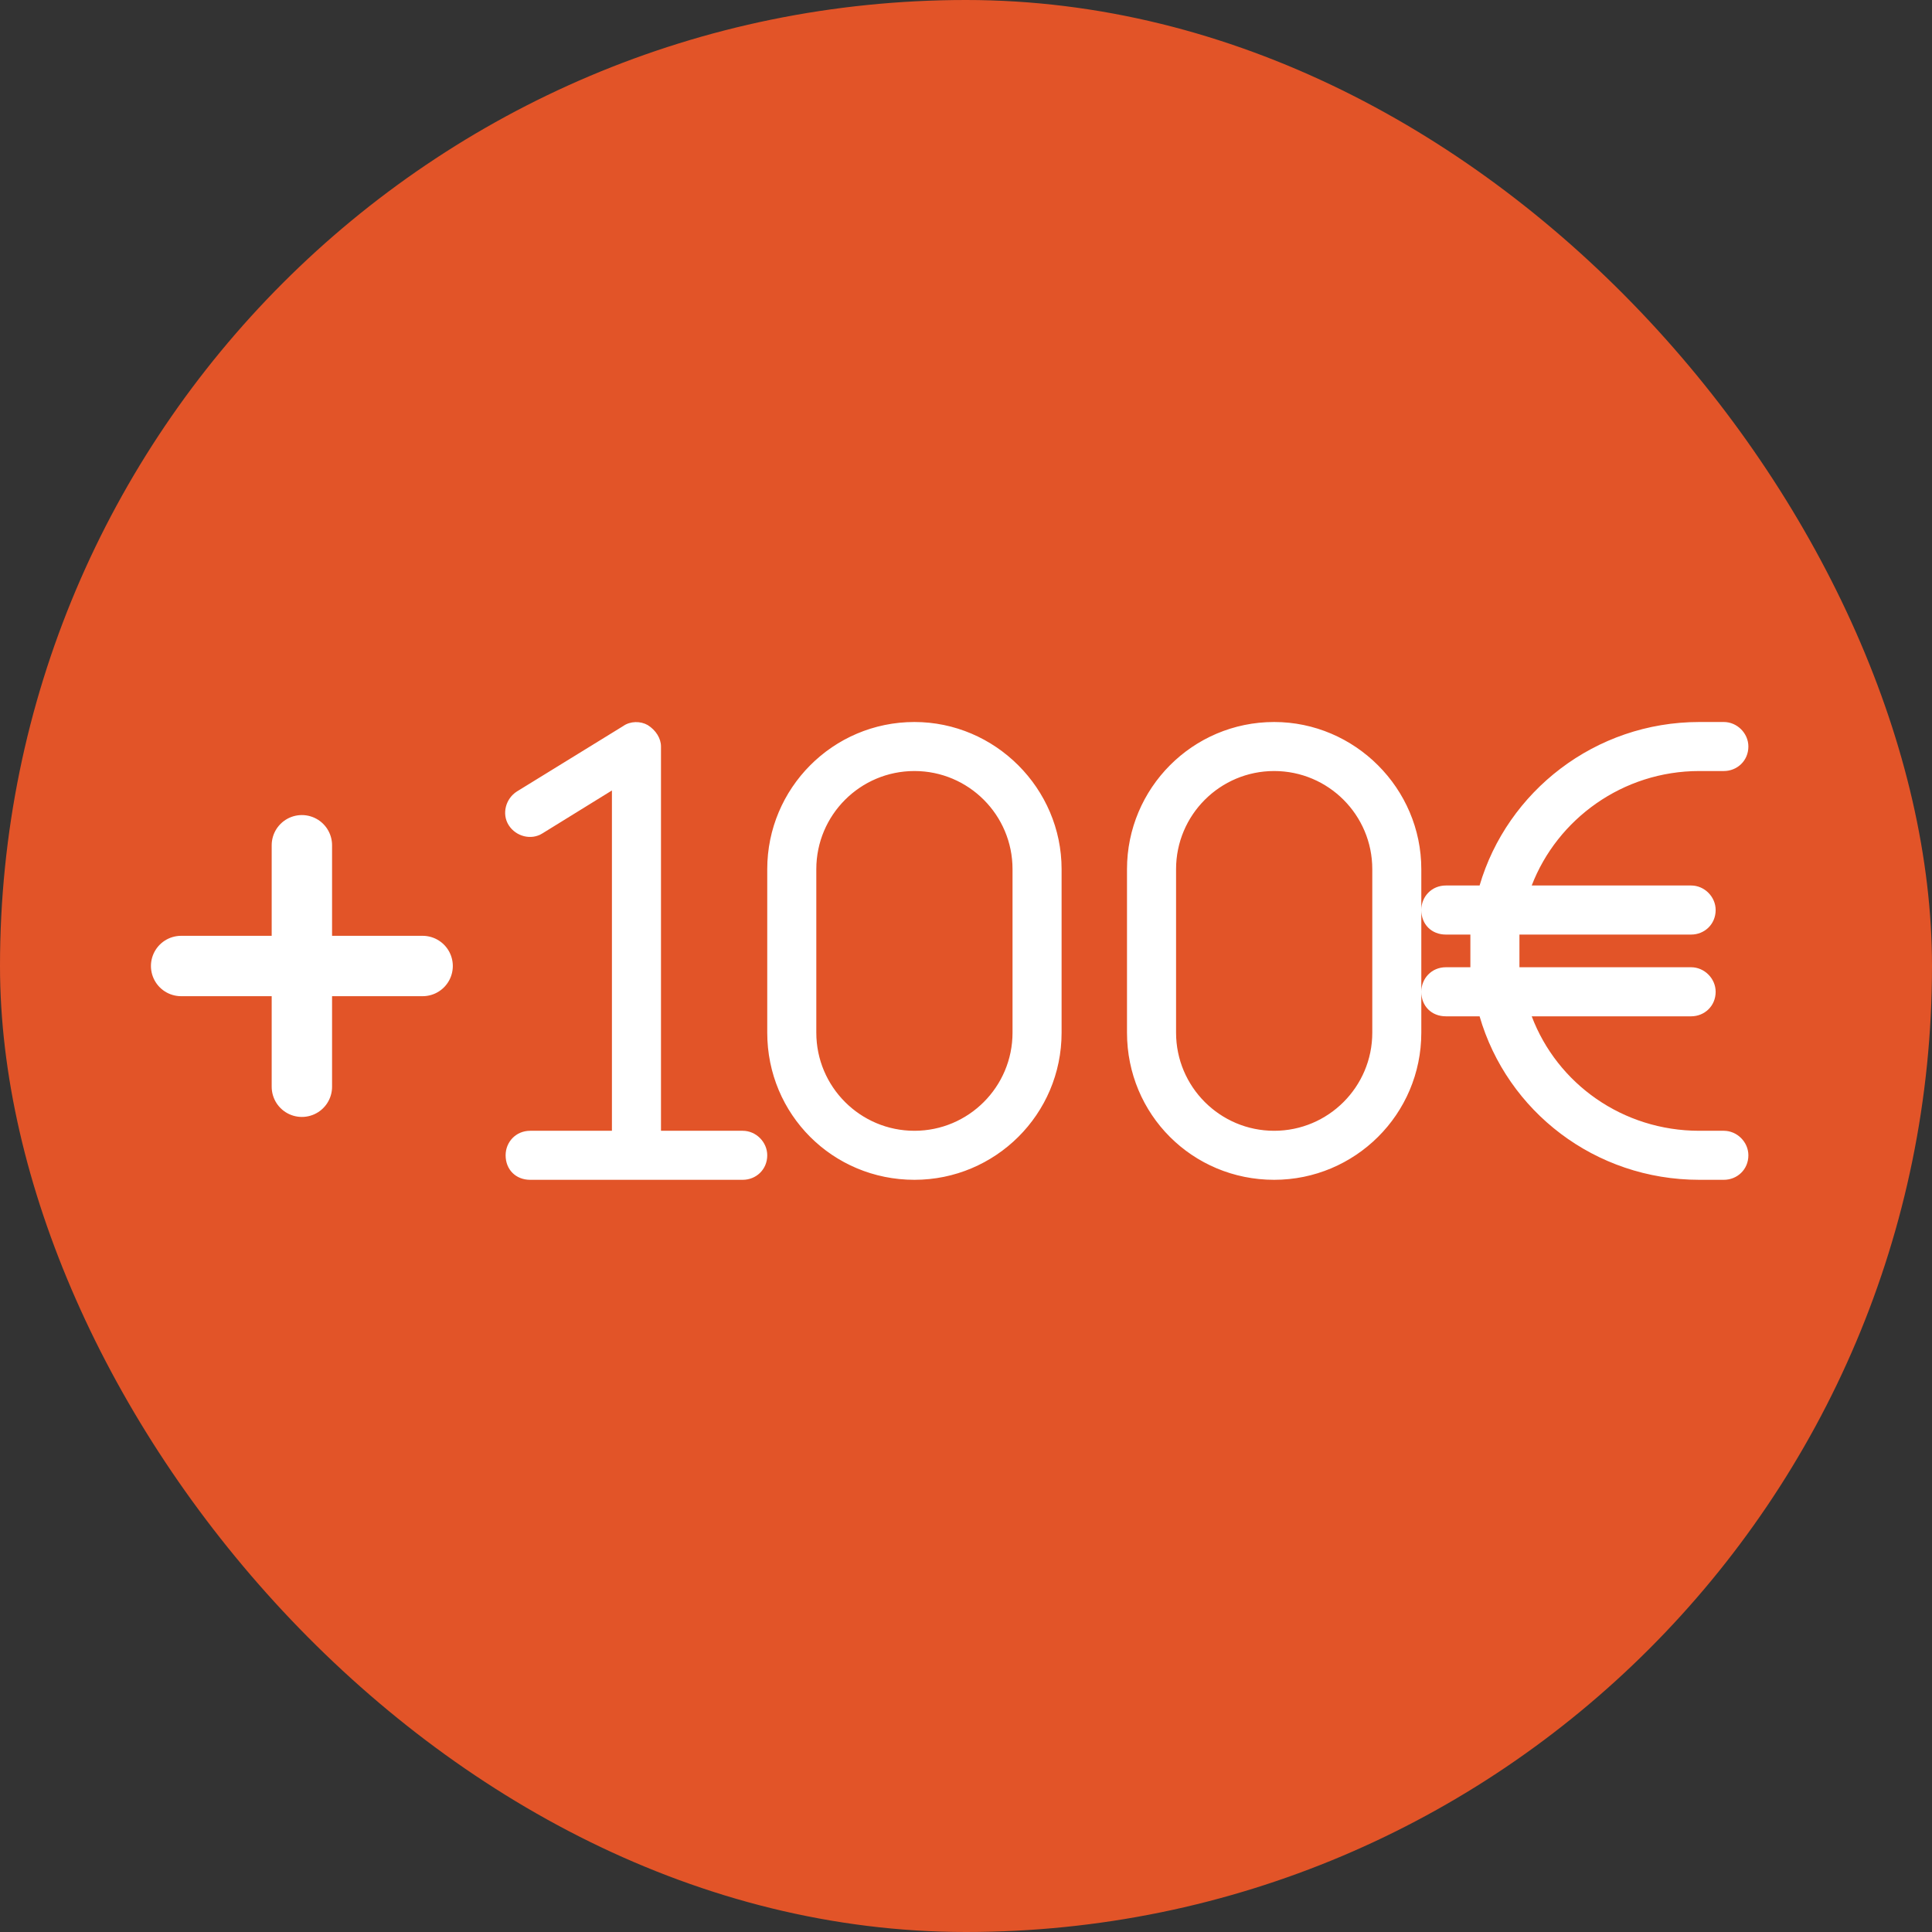
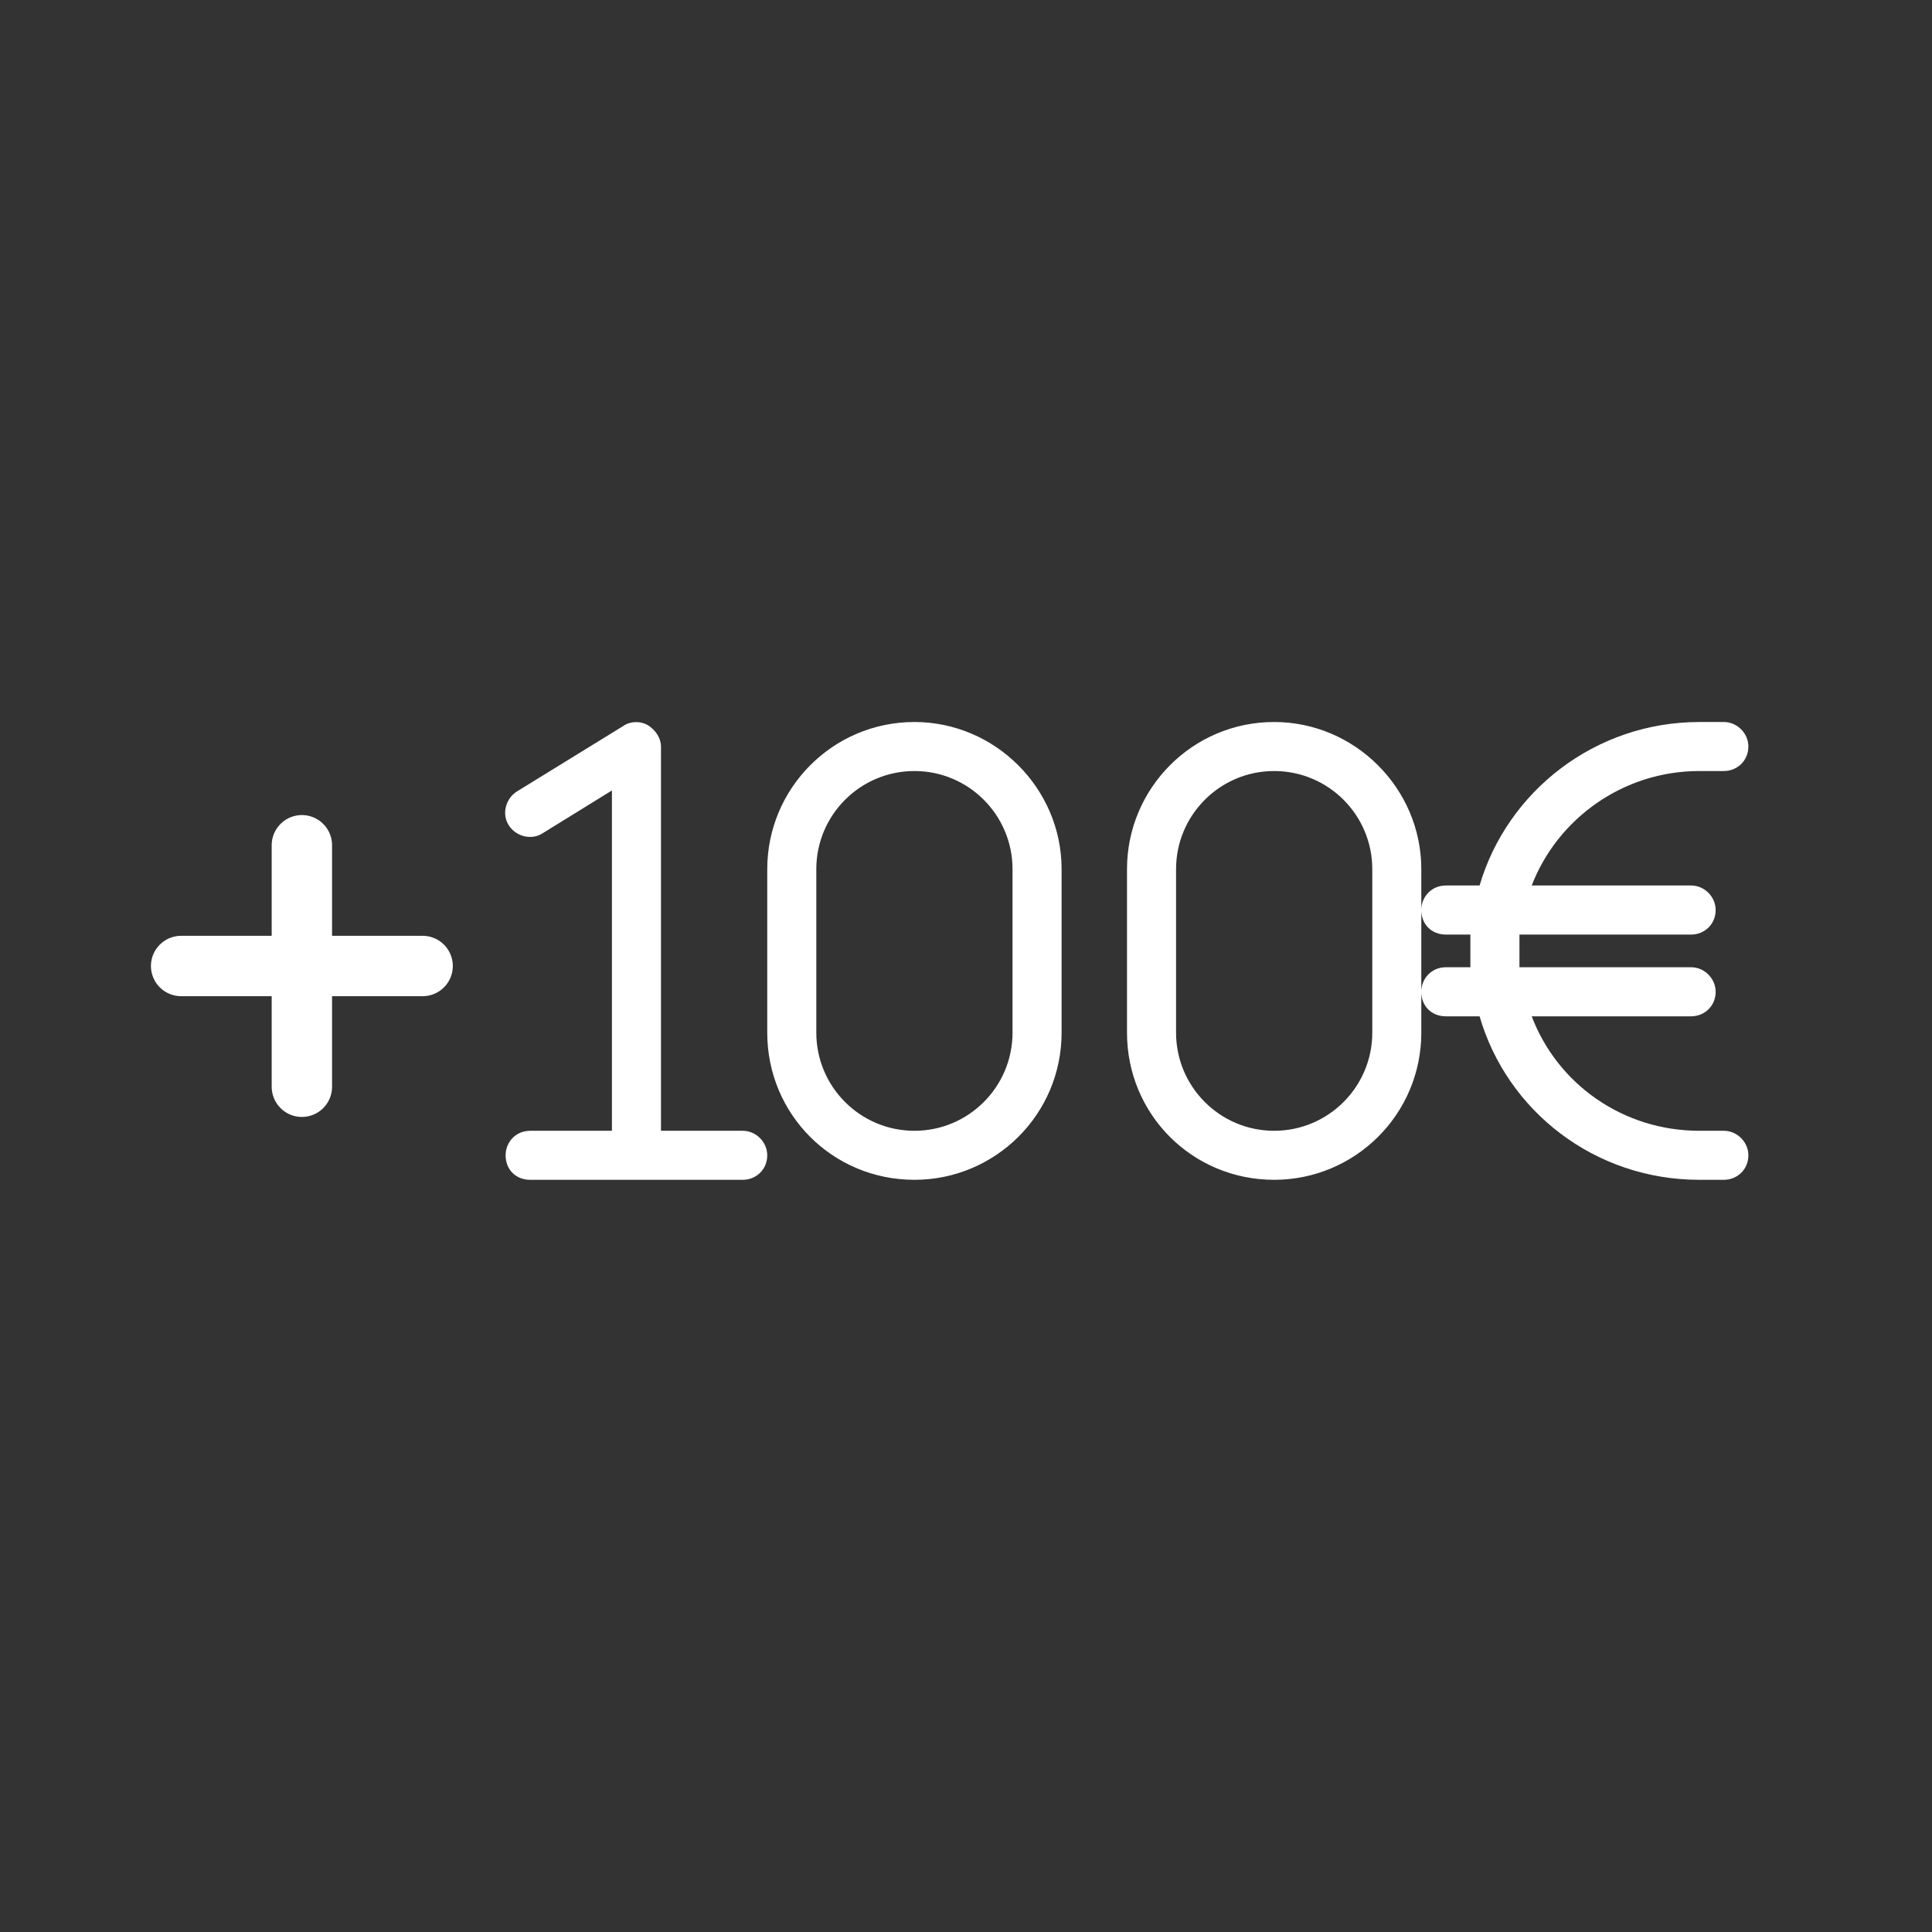
<svg xmlns="http://www.w3.org/2000/svg" width="48" height="48" viewBox="0 0 48 48" fill="none">
  <rect x="0" y="0" width="48" height="48" fill="#333333" stroke="none" />
-   <rect width="48" height="48" rx="24" fill="#E25428" />
  <path d="M7.5 21V24M7.5 24H4.5M7.5 24H10.5M7.5 24V27" stroke="white" stroke-width="1.5" stroke-linecap="round" stroke-linejoin="round" />
  <path d="M16.422 18.547V28.094H18.453C18.783 28.094 19.062 28.373 19.062 28.703C19.062 29.059 18.783 29.312 18.453 29.312H15.812H13.172C12.816 29.312 12.562 29.059 12.562 28.703C12.562 28.373 12.816 28.094 13.172 28.094H15.203V19.639L13.477 20.705C13.197 20.883 12.816 20.781 12.639 20.502C12.461 20.223 12.562 19.842 12.842 19.664L15.482 18.039C15.66 17.912 15.914 17.912 16.092 18.014C16.295 18.141 16.422 18.344 16.422 18.547ZM22.719 17.938C24.725 17.938 26.375 19.588 26.375 21.594V25.656C26.375 27.688 24.725 29.312 22.719 29.312C20.688 29.312 19.062 27.688 19.062 25.656V21.594C19.062 19.588 20.688 17.938 22.719 17.938ZM20.281 21.594V25.656C20.281 27.002 21.373 28.094 22.719 28.094C24.064 28.094 25.156 27.002 25.156 25.656V21.594C25.156 20.248 24.064 19.156 22.719 19.156C21.373 19.156 20.281 20.248 20.281 21.594ZM31.656 17.938C33.662 17.938 35.312 19.588 35.312 21.594V25.656C35.312 27.688 33.662 29.312 31.656 29.312C29.625 29.312 28 27.688 28 25.656V21.594C28 19.588 29.625 17.938 31.656 17.938ZM29.219 21.594V25.656C29.219 27.002 30.311 28.094 31.656 28.094C33.002 28.094 34.094 27.002 34.094 25.656V21.594C34.094 20.248 33.002 19.156 31.656 19.156C30.311 19.156 29.219 20.248 29.219 21.594ZM36.531 23.219H35.922C35.566 23.219 35.312 22.965 35.312 22.609C35.312 22.279 35.566 22 35.922 22H36.76C37.445 19.664 39.629 17.938 42.219 17.938H42.828C43.158 17.938 43.438 18.217 43.438 18.547C43.438 18.902 43.158 19.156 42.828 19.156H42.219C40.315 19.156 38.69 20.35 38.055 22H42.016C42.346 22 42.625 22.279 42.625 22.609C42.625 22.965 42.346 23.219 42.016 23.219H37.75C37.75 23.371 37.75 23.498 37.75 23.625C37.75 23.777 37.75 23.904 37.75 24.031H42.016C42.346 24.031 42.625 24.311 42.625 24.641C42.625 24.996 42.346 25.25 42.016 25.25H38.055C38.69 26.926 40.315 28.094 42.219 28.094H42.828C43.158 28.094 43.438 28.373 43.438 28.703C43.438 29.059 43.158 29.312 42.828 29.312H42.219C39.629 29.312 37.445 27.611 36.76 25.25H35.922C35.566 25.25 35.312 24.996 35.312 24.641C35.312 24.311 35.566 24.031 35.922 24.031H36.531C36.531 23.904 36.531 23.777 36.531 23.625C36.531 23.498 36.531 23.371 36.531 23.219Z" fill="white" />
</svg>